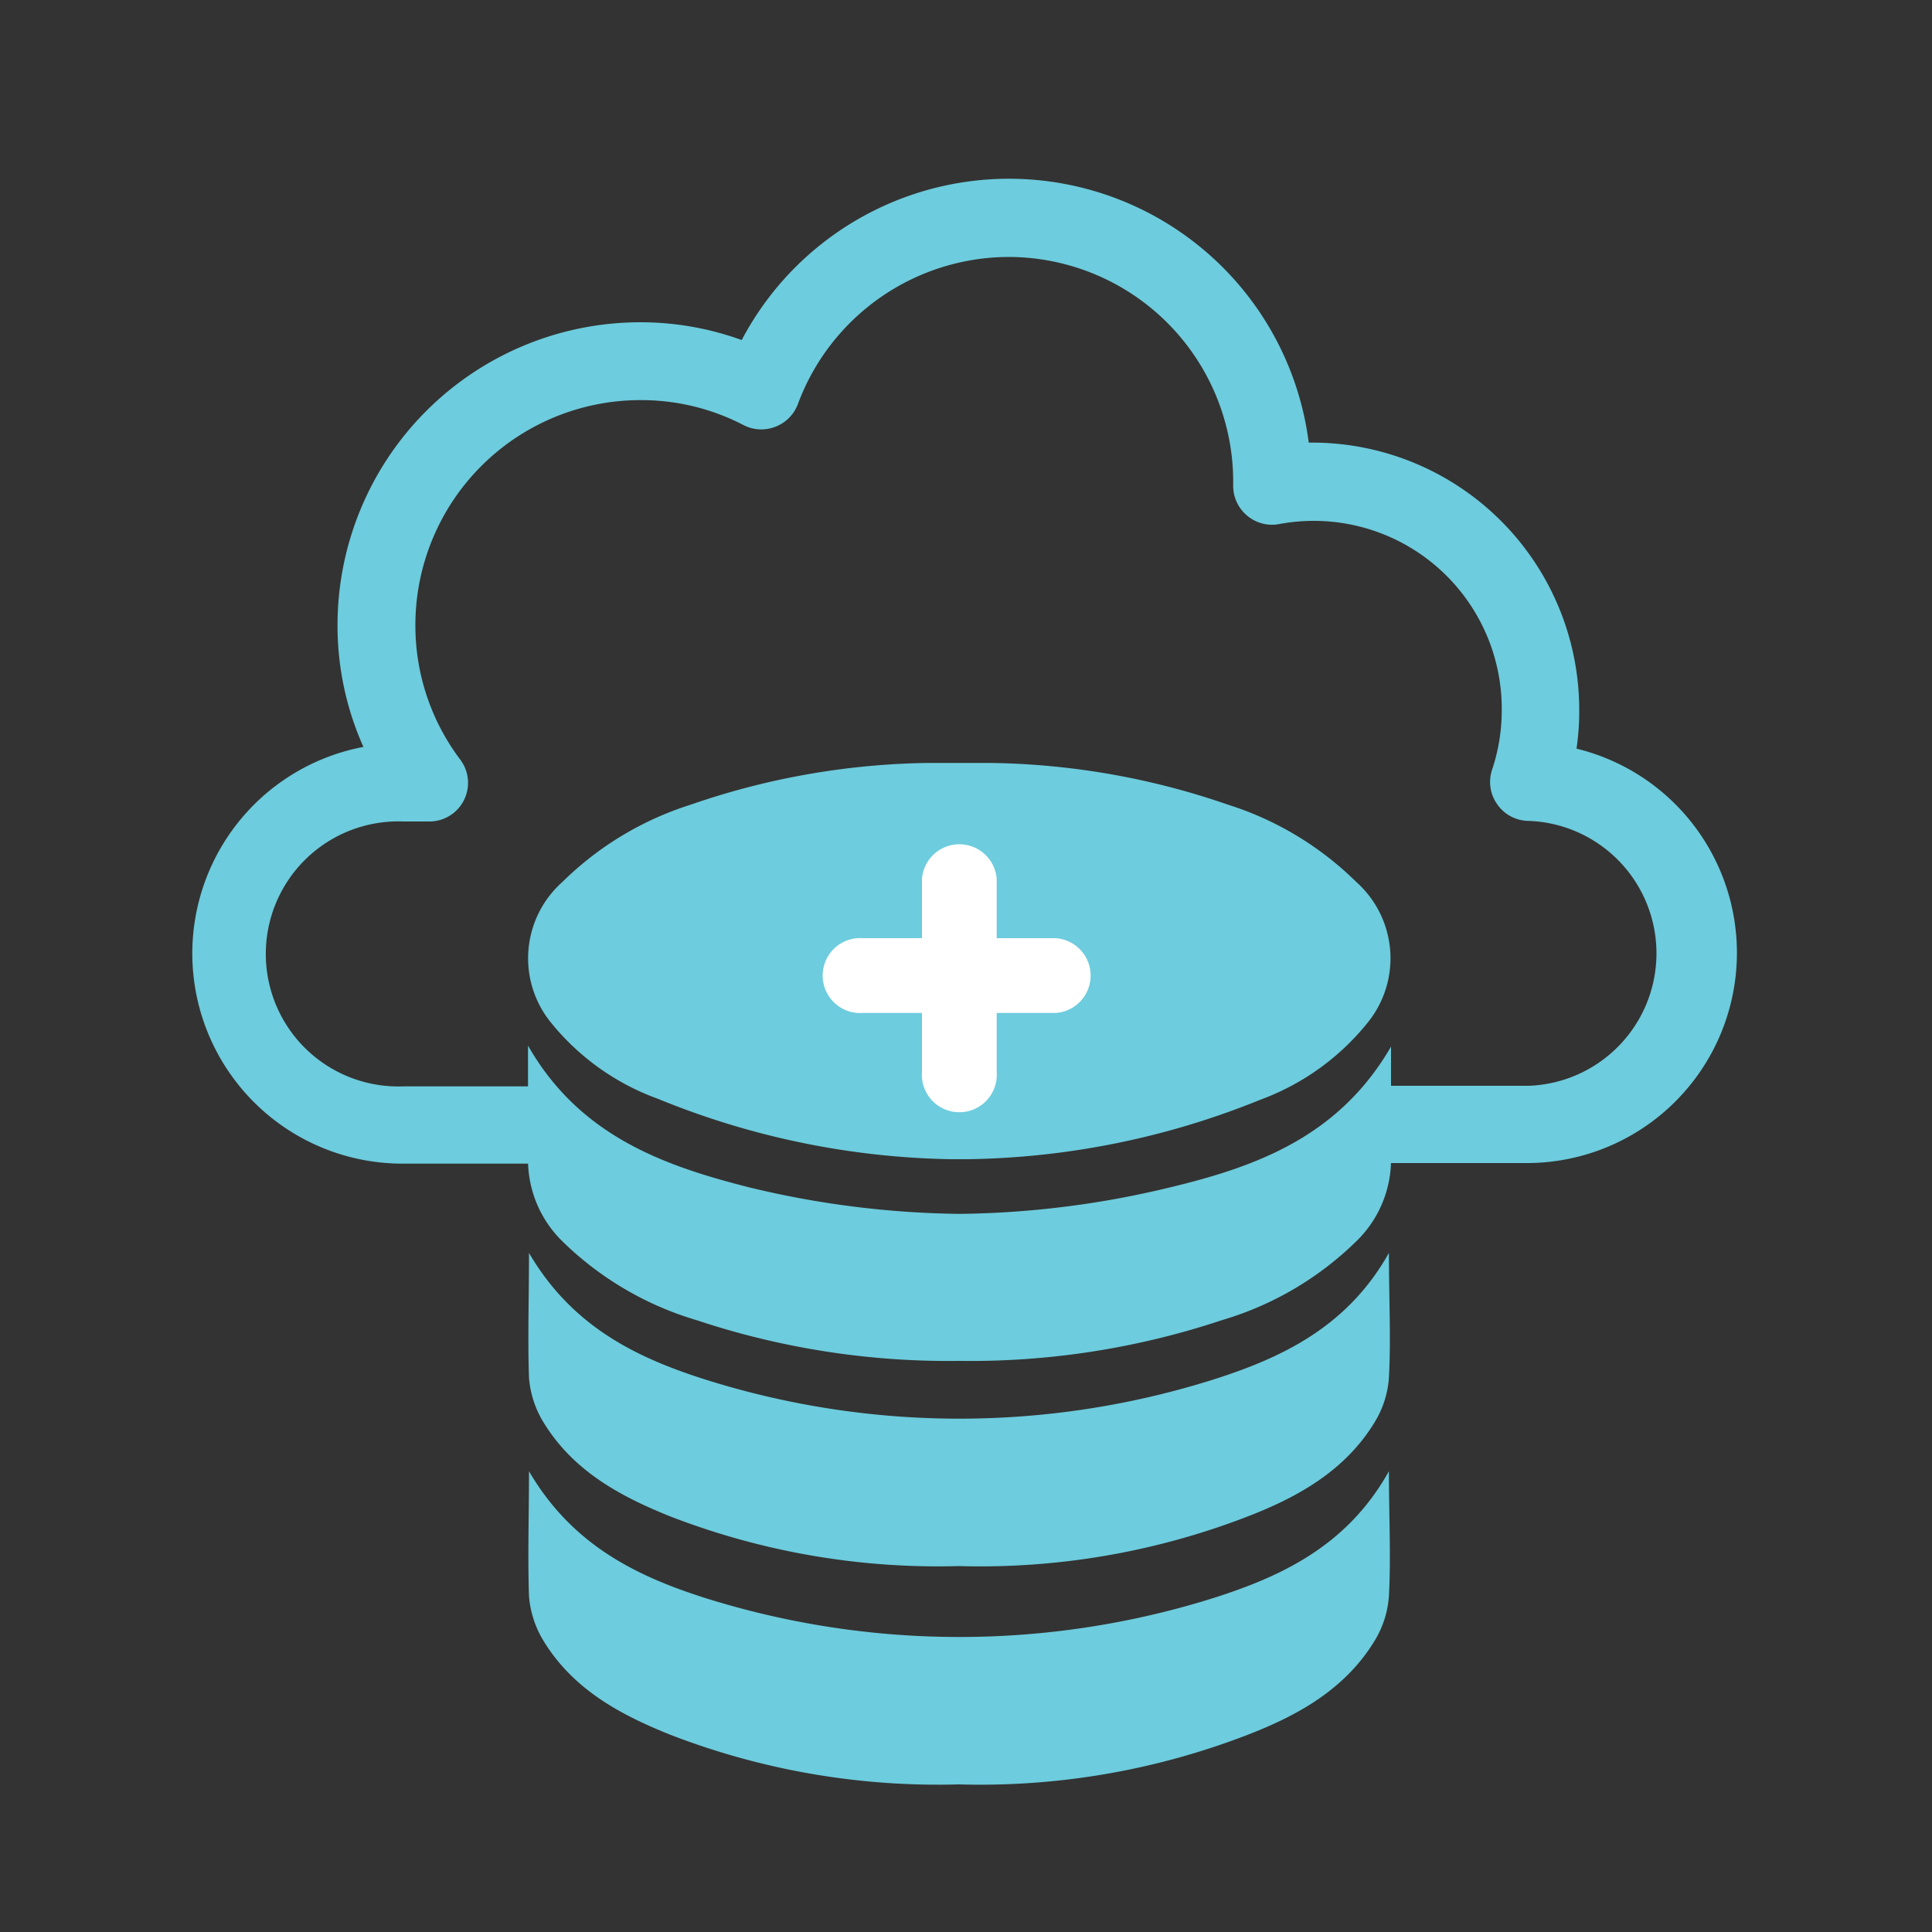
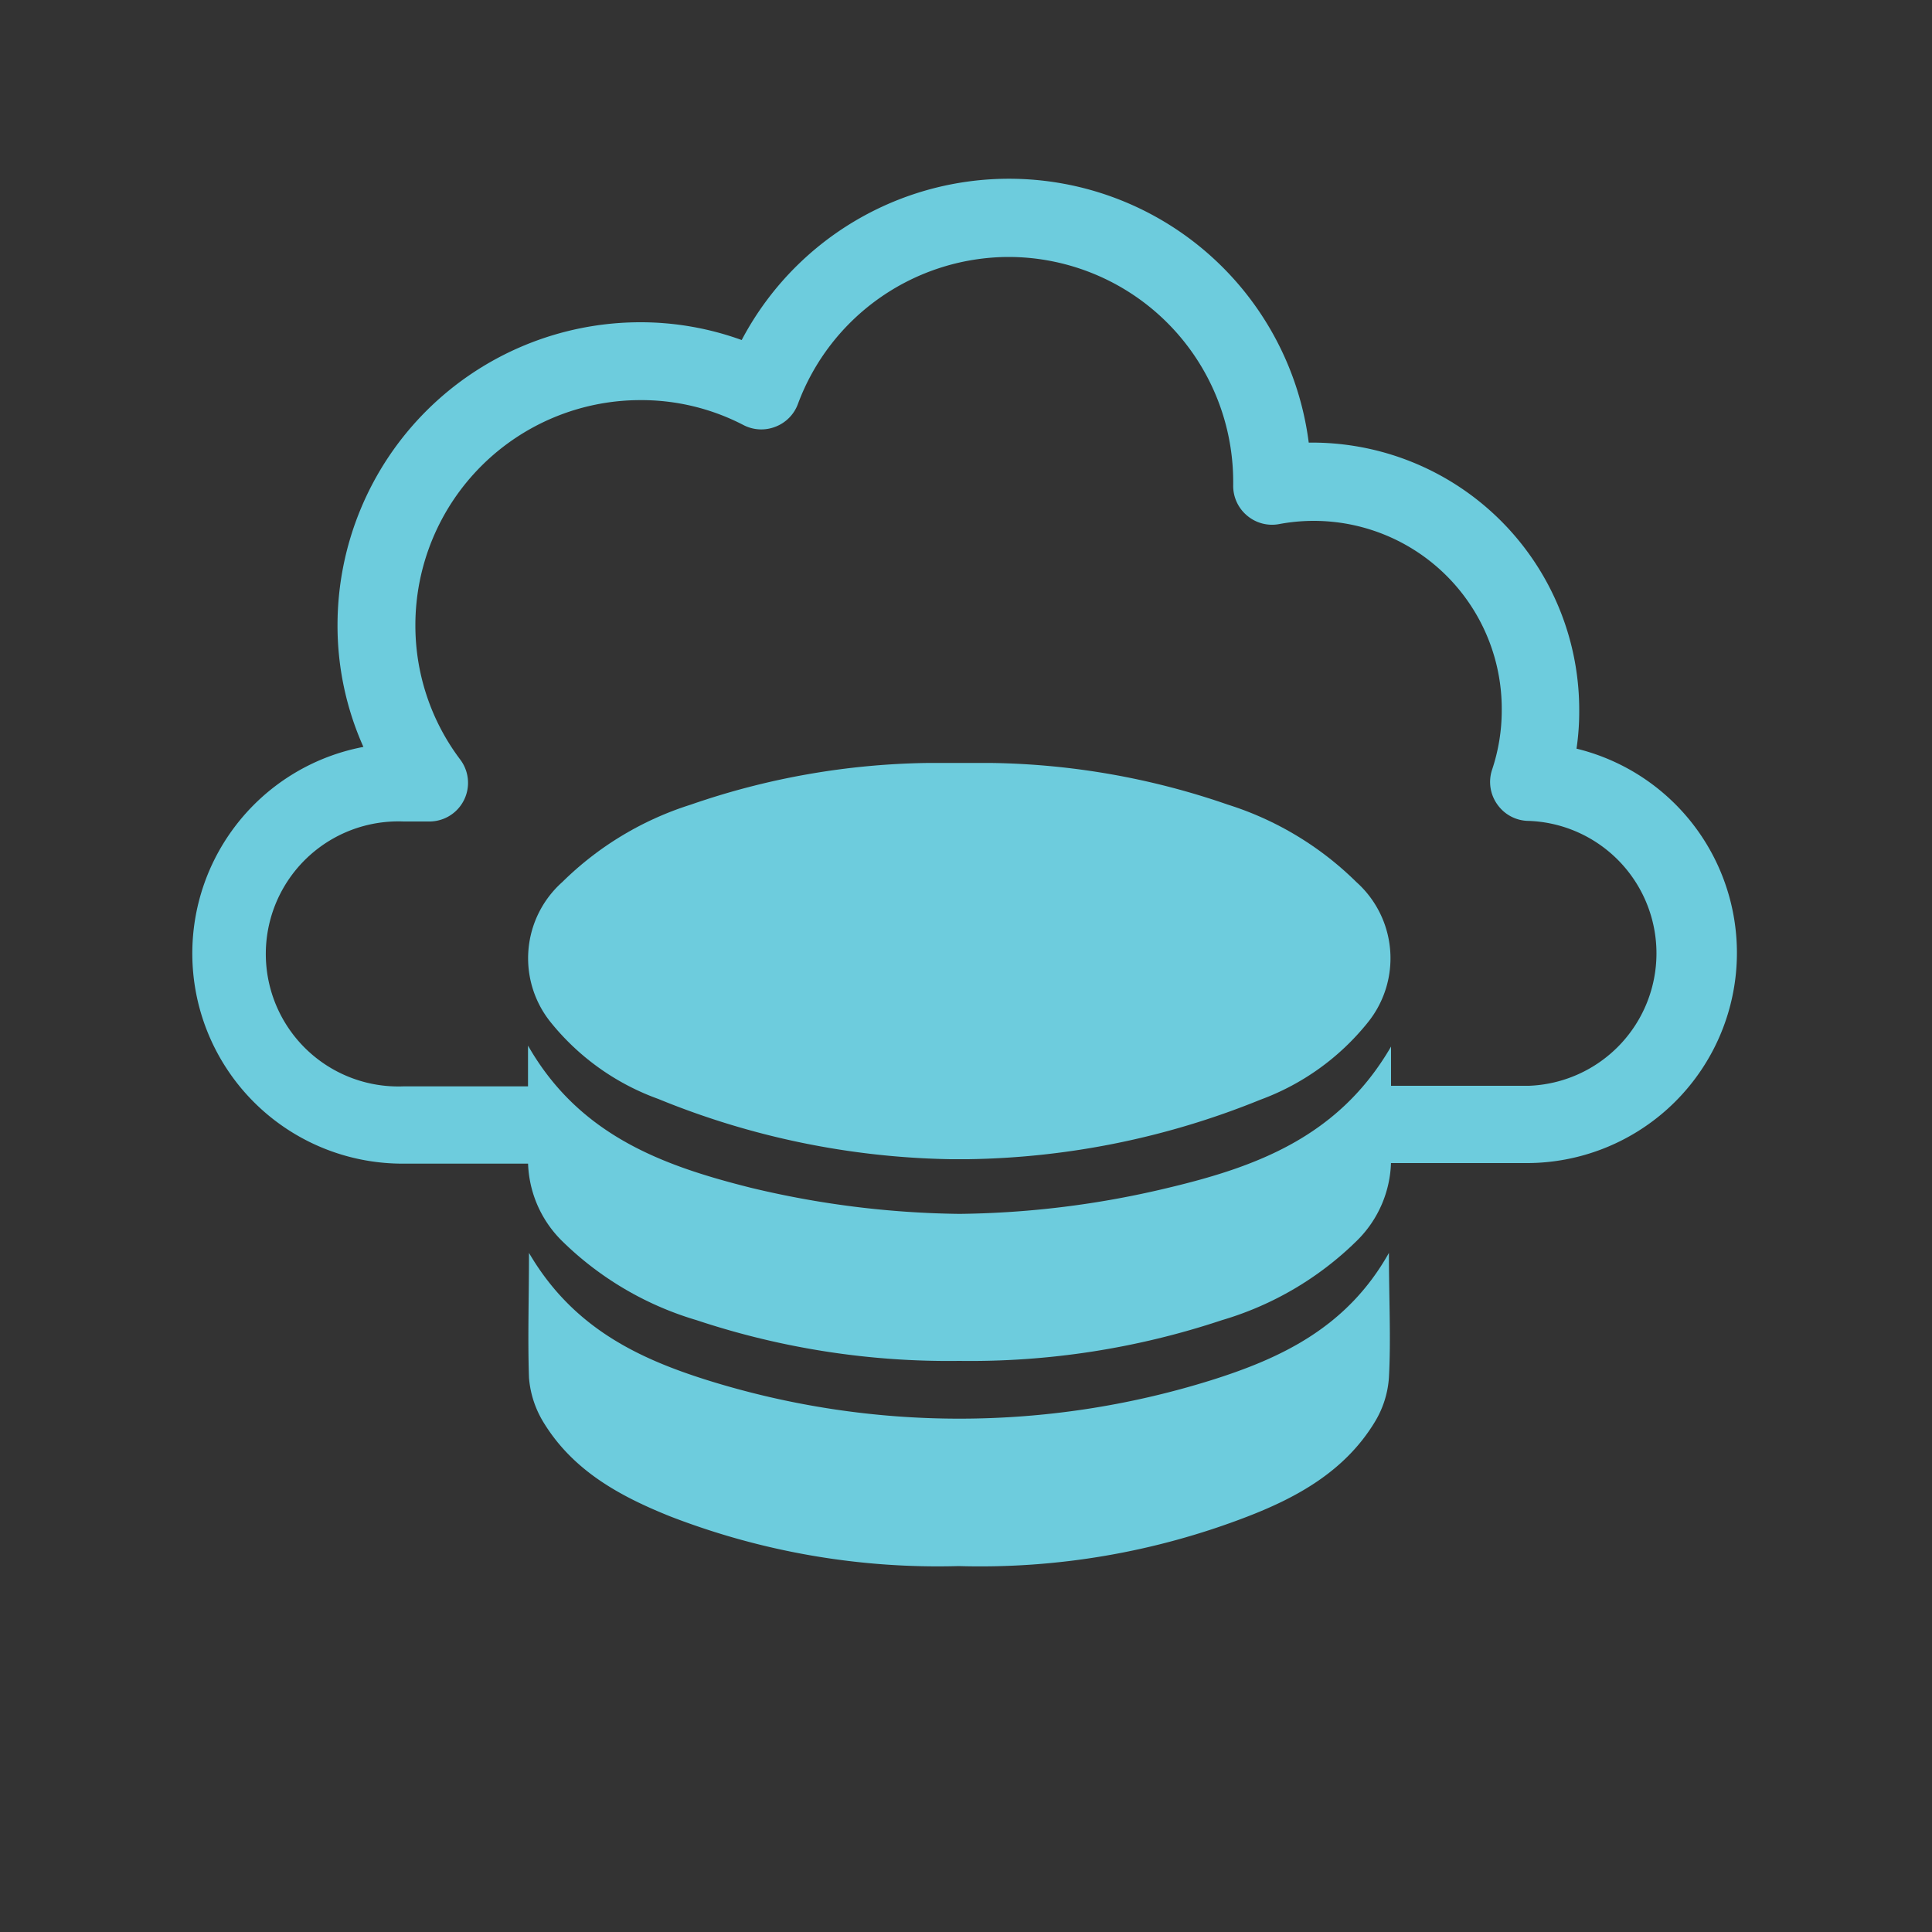
<svg xmlns="http://www.w3.org/2000/svg" id="Layer_1" data-name="Layer 1" viewBox="0 0 100 100">
  <rect x="0" y="0" width="100" height="100" fill="#333333" stroke="none" />
  <defs>
    <style>.cls-1{fill:#6dccdd;}.cls-2{fill:#fff;}</style>
  </defs>
  <title>Sixth email</title>
  <path class="cls-1" d="M81.6,38.75a13,13,0,0,0,.14-2,13.83,13.83,0,0,0-14-13.84A15.64,15.64,0,0,0,38.39,17.6a15.37,15.37,0,0,0-5.26-.92A15.68,15.68,0,0,0,17.47,32.34a15.36,15.36,0,0,0,1.34,6.32,10.88,10.88,0,0,0,2.07,21.57h7.44v-4H20.88a6.86,6.86,0,1,1,0-13.71H22.2a2,2,0,0,0,1.61-3.22,11.52,11.52,0,0,1-2.31-6.93A11.65,11.65,0,0,1,33.13,20.71,11.47,11.47,0,0,1,38.48,22a2,2,0,0,0,1.65.09,2,2,0,0,0,1.17-1.18,11.67,11.67,0,0,1,10.9-7.61A11.64,11.64,0,0,1,63.83,24.91v.21a2,2,0,0,0,.71,1.56,2,2,0,0,0,1.65.45,9.73,9.73,0,0,1,11.54,9.65,9.66,9.66,0,0,1-.5,3.06,2,2,0,0,0,.28,1.81,2,2,0,0,0,1.63.84,6.86,6.86,0,0,1,0,13.71H71.22v4h7.89A10.88,10.88,0,0,0,81.6,38.75Z" />
  <path class="cls-1" d="M34.07,56.88A41.71,41.71,0,0,0,49.2,60l.45,0,.46,0a41.71,41.71,0,0,0,15.13-3.08,12.77,12.77,0,0,0,5.56-4,5.29,5.29,0,0,0-.6-7.27,16.54,16.54,0,0,0-6.64-4,39,39,0,0,0-12.3-2.16H48.05a39,39,0,0,0-12.3,2.16,16.54,16.54,0,0,0-6.64,4,5.28,5.28,0,0,0-.6,7.27A12.66,12.66,0,0,0,34.07,56.88Z" />
  <path class="cls-1" d="M29.12,64.26a16.67,16.67,0,0,0,6.93,4.07,41.28,41.28,0,0,0,13.6,2.11,41.2,41.2,0,0,0,13.6-2.11,16.64,16.64,0,0,0,6.94-4.07A5.9,5.9,0,0,0,72,60c0-1.85,0-3.71,0-5.83-2.71,4.68-7,6.23-11.53,7.31a48.24,48.24,0,0,1-10.8,1.35,48.38,48.38,0,0,1-10.8-1.35C34.37,60.35,30,58.8,27.33,54.12c0,2.12,0,4,0,5.83A5.9,5.9,0,0,0,29.12,64.26Z" />
  <path class="cls-1" d="M62.69,71.44a43.69,43.69,0,0,1-26.07,0c-3.66-1.15-7-2.76-9.24-6.59,0,2.34-.07,4.41,0,6.46a5.2,5.2,0,0,0,.74,2.29c1.54,2.54,4,3.86,6.6,4.9a38.37,38.37,0,0,0,14.9,2.56A38.39,38.39,0,0,0,64.56,78.5c2.59-1,5.06-2.36,6.6-4.9a5.06,5.06,0,0,0,.73-2.29c.11-2,0-4.12,0-6.46C69.74,68.68,66.35,70.29,62.69,71.44Z" />
-   <path class="cls-1" d="M62.69,82.75a43.9,43.9,0,0,1-26.07,0c-3.66-1.15-7-2.77-9.24-6.6,0,2.35-.07,4.41,0,6.47a5.24,5.24,0,0,0,.74,2.29c1.54,2.54,4,3.85,6.6,4.89a38.37,38.37,0,0,0,14.9,2.56A38.39,38.39,0,0,0,64.56,89.8c2.59-1,5.06-2.35,6.6-4.89a5.1,5.1,0,0,0,.73-2.29c.11-2.06,0-4.12,0-6.47C69.74,80,66.35,81.6,62.69,82.75Z" />
-   <path class="cls-2" d="M54.65,48.56H51.59V45.5a1.94,1.94,0,0,0-3.87,0v3.06H44.66a1.94,1.94,0,1,0,0,3.87h3.06v3.06a1.94,1.94,0,1,0,3.87,0V52.43h3.06a1.94,1.94,0,0,0,0-3.87Z" />
</svg>